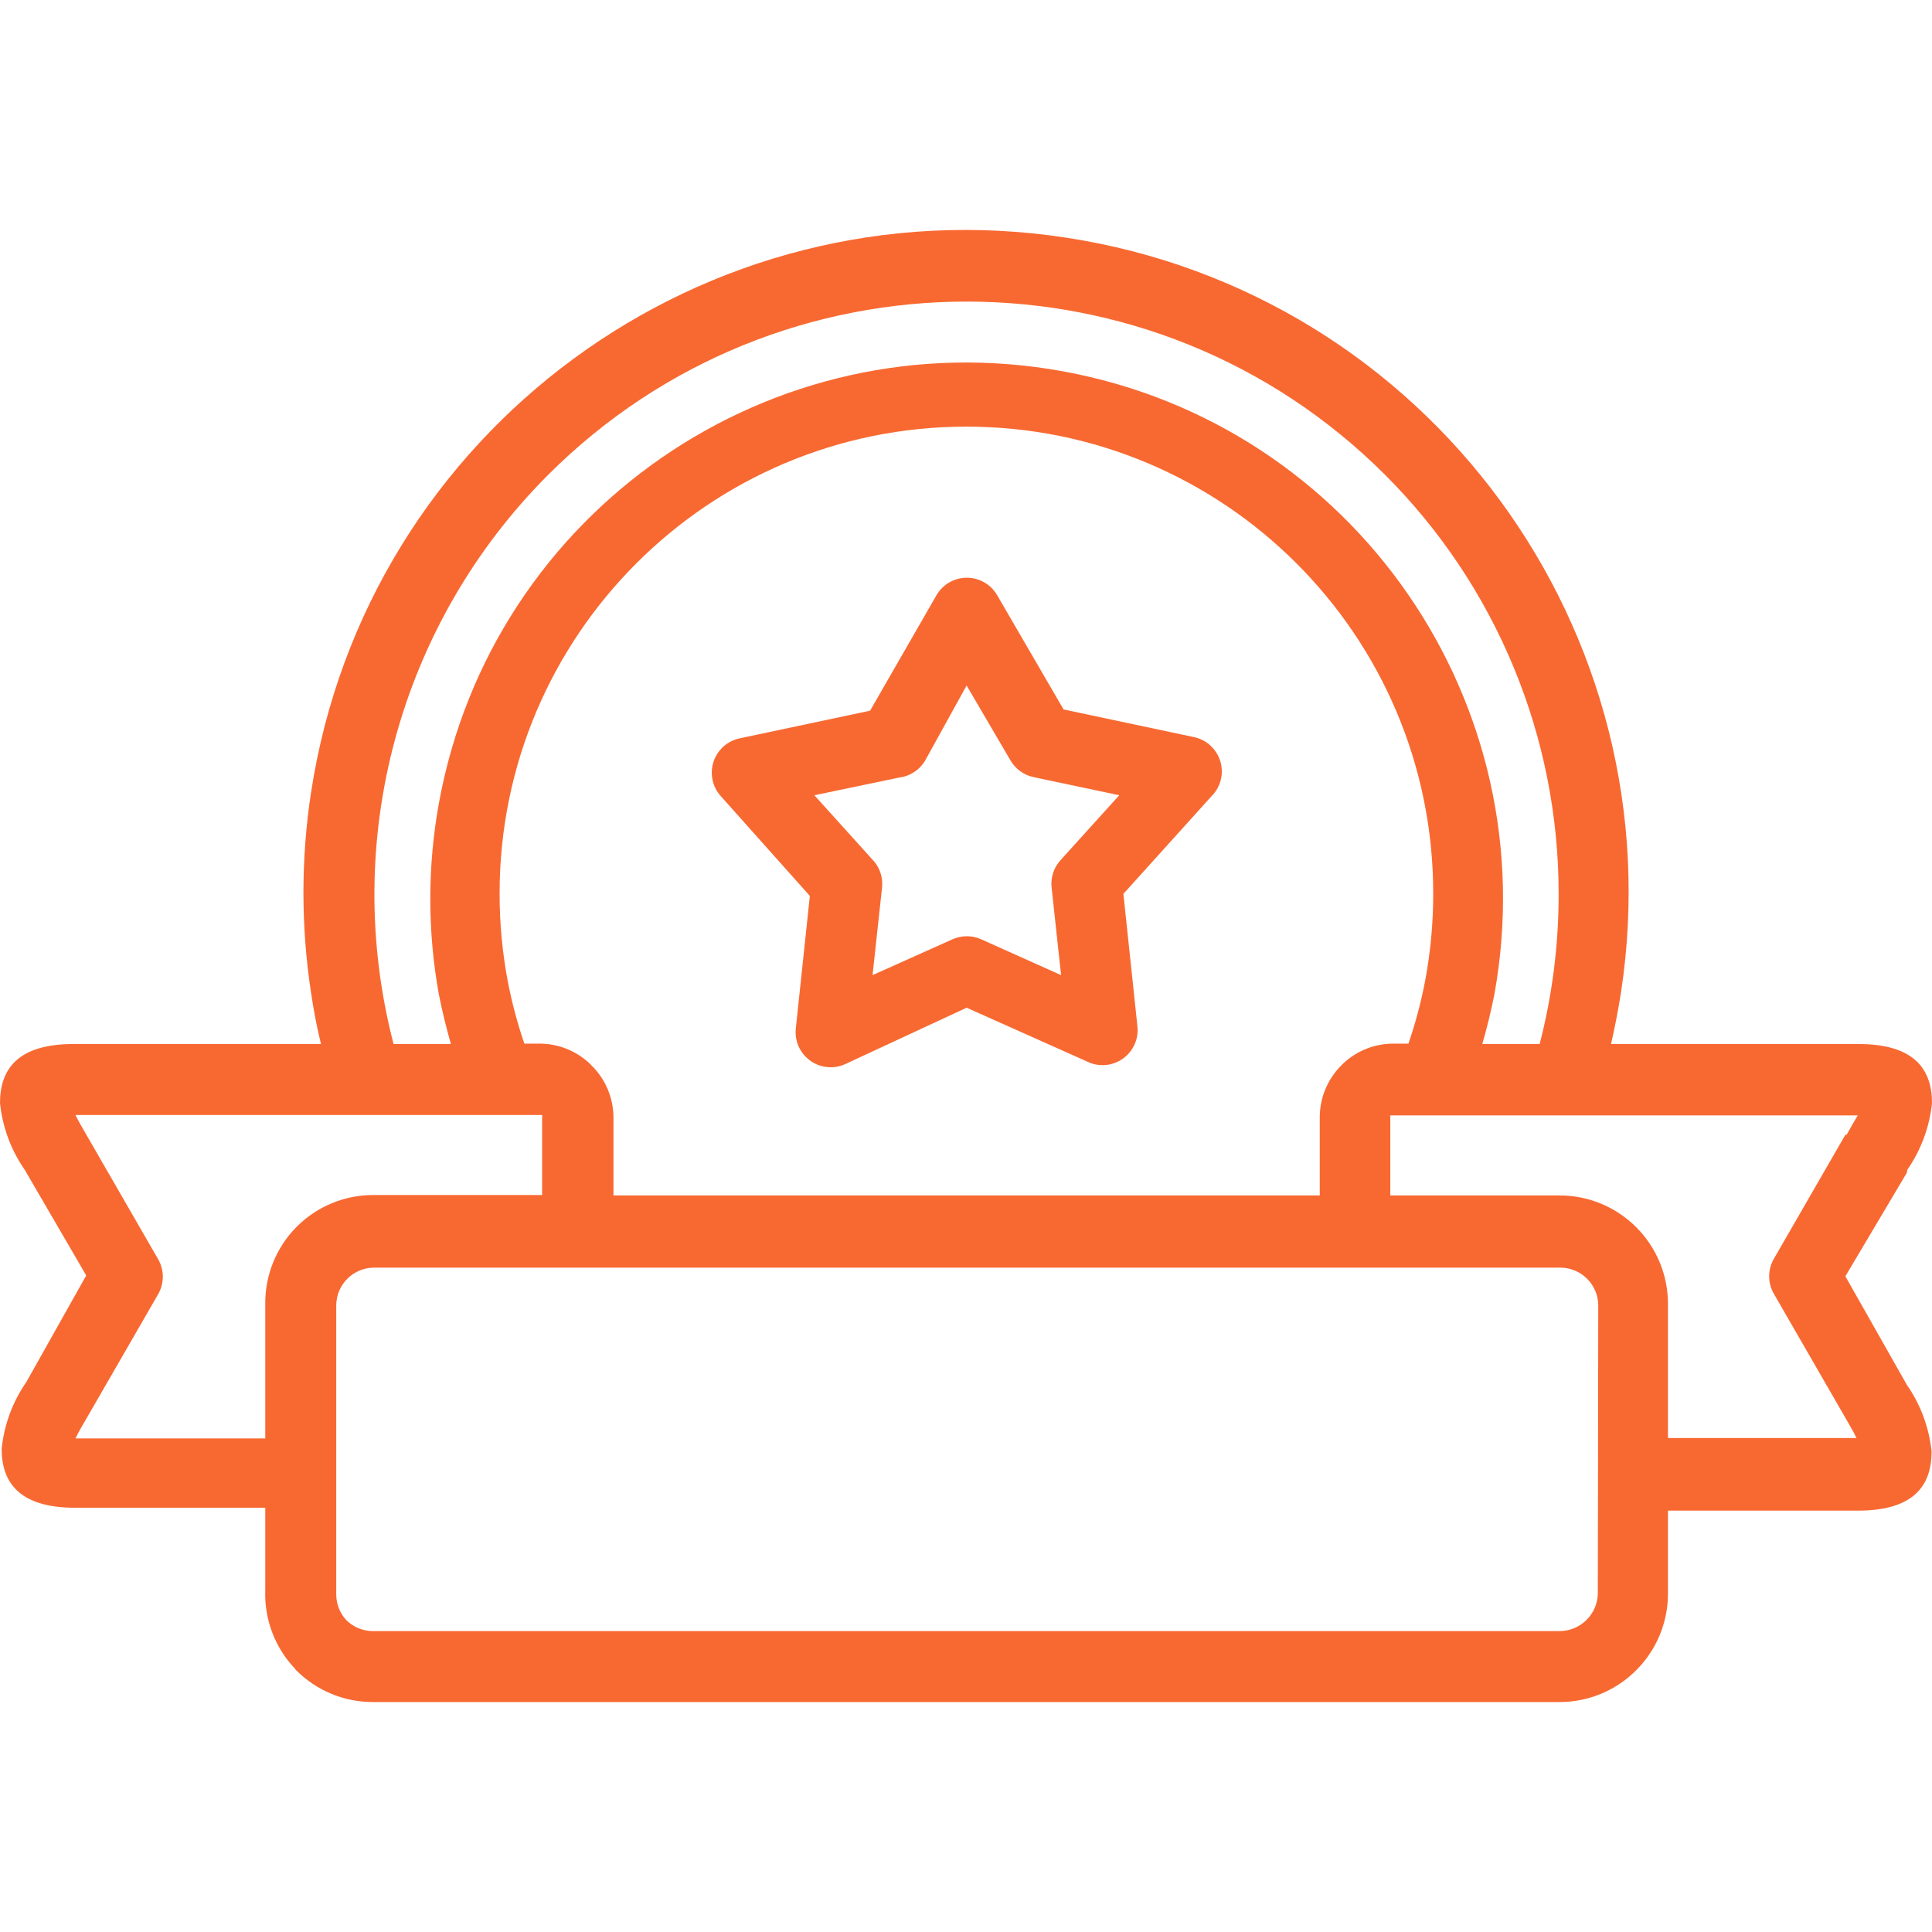
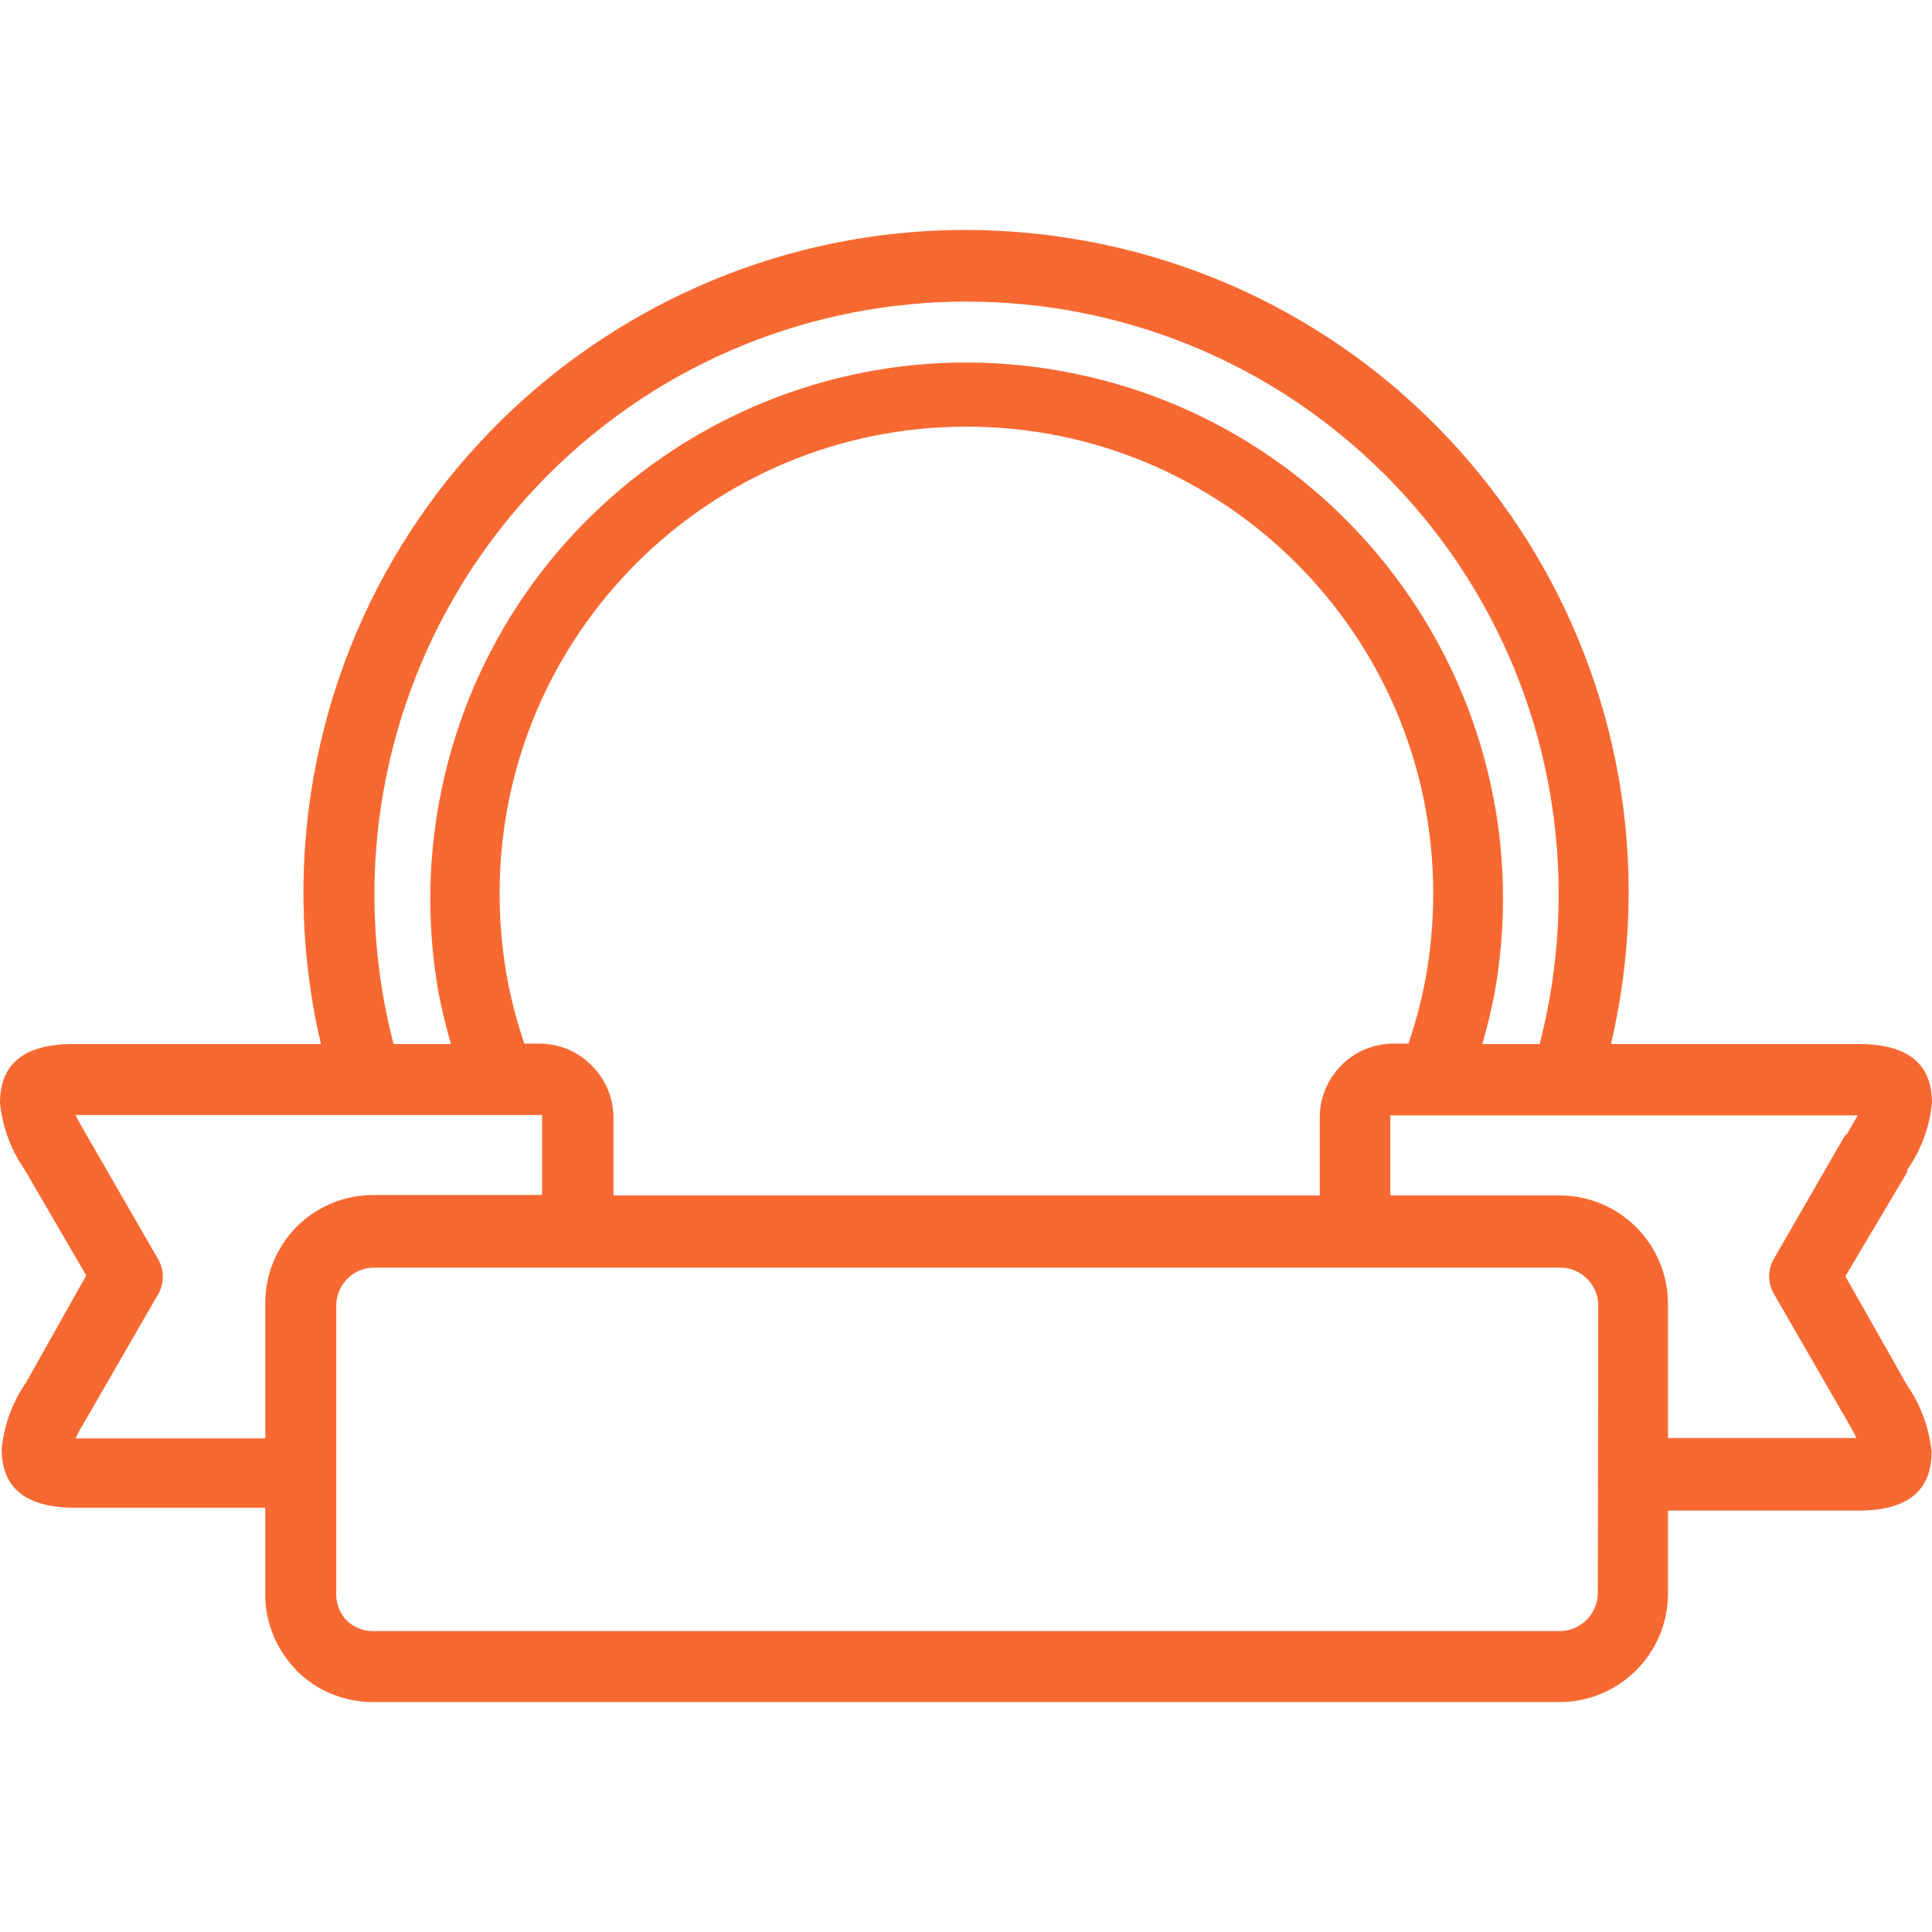
<svg xmlns="http://www.w3.org/2000/svg" version="1.1" id="Capa_1" x="0px" y="0px" viewBox="0 0 374.64 374.64" style="enable-background:new 0 0 374.64 374.64;" xml:space="preserve" width="512px" height="512px">
  <g>
    <g>
      <path d="M357.84,247.492l11.92-20.08l0.08-0.56c2.673-3.843,4.325-8.303,4.8-12.96c0-6.56-3.44-11.44-14.24-11.44h-48    c0.747-3.253,1.387-6.56,1.92-9.92c10.739-70.14-37.415-135.706-107.555-146.445C136.625,35.347,71.059,83.501,60.32,153.641    c-1.973,12.888-1.973,26.002,0,38.89c0.48,3.307,1.12,6.613,1.92,9.92h-48c-10.8,0-14.24,4.88-14.24,11.44    c0.475,4.657,2.127,9.117,4.8,12.96l11.92,20.48l-11.6,20.64c-2.673,3.843-4.325,8.303-4.8,12.96c0,6.56,3.44,11.44,14.24,11.44    h36.88v16c-0.203,5.558,1.812,10.968,5.6,15.04l0.4,0.48c3.942,3.953,9.298,6.17,14.88,6.16h230.24    c11.589-0.088,20.924-9.531,20.88-21.12v-16h36.88c10.8,0,14.24-4.88,14.24-11.44c-0.475-4.657-2.127-9.117-4.8-12.96    L357.84,247.492z M106.24,92.131L106.24,92.131c44.819-44.846,117.506-44.867,162.352-0.048    c21.556,21.543,33.661,50.773,33.648,81.248c0.016,9.824-1.221,19.609-3.68,29.12h-11.12c0.907-3.147,1.68-6.32,2.32-9.52    c10.282-56.51-27.193-110.655-83.702-120.938C149.548,61.712,95.402,99.186,85.12,155.696c-2.24,12.311-2.24,24.925,0,37.235    c0.64,3.2,1.413,6.373,2.32,9.52H76.32C66.043,162.974,77.425,121.006,106.24,92.131z M114.72,206.611l-0.48-0.48    c-2.618-2.408-6.043-3.75-9.6-3.76h-2.96c-1.341-3.922-2.41-7.931-3.2-12c-1.071-5.643-1.607-11.376-1.6-17.12    c0-49.993,40.527-90.52,90.52-90.52c49.993,0,90.52,40.527,90.52,90.52c0.007,5.744-0.529,11.476-1.6,17.12    c-0.79,4.069-1.859,8.078-3.2,12h-2.96c-3.557,0.01-6.982,1.352-9.6,3.76l-0.48,0.48c-2.669,2.675-4.166,6.301-4.16,10.08v15.12    H118.96v-15.12C118.945,212.901,117.419,209.273,114.72,206.611z M57.44,237.971c-3.894,3.968-6.053,9.321-6,14.88v26.08h-36.8    c0.56-1.2,1.44-2.72,2.16-3.92l13.84-24c1.246-2.124,1.246-4.756,0-6.88l-13.84-24c-0.72-1.28-1.6-2.72-2.16-3.92h90.48    c0.043,0.13,0.043,0.27,0,0.4v15.12h-32.8c-5.555,0.011-10.878,2.227-14.8,6.16L57.44,237.971z M309.84,308.931    c-0.043,4.047-3.313,7.317-7.36,7.36H72.32c-1.951-0.002-3.822-0.779-5.2-2.16c-1.236-1.356-1.921-3.125-1.92-4.96v-56    c0-4.065,3.295-7.36,7.36-7.36h230c1.951,0.002,3.822,0.779,5.2,2.16c1.381,1.378,2.158,3.249,2.16,5.2L309.84,308.931z     M323.44,278.851v-26c0.01-5.582-2.207-10.938-6.16-14.88c-3.922-3.933-9.245-6.149-14.8-6.16H269.6v-15.12    c-0.043-0.13-0.043-0.27,0-0.4h90.64c-0.64,1.04-1.44,2.48-2.16,3.76l-0.24,0l-13.84,24c-1.246,2.124-1.246,4.756,0,6.88l13.84,24    c0.72,1.28,1.6,2.72,2.16,3.92H323.44z" fill="#F86932" />
    </g>
  </g>
  <g>
    <g>
-       <path d="M234.992,144.835c-0.943-0.965-2.151-1.628-3.472-1.904l-25.28-5.36l-12.88-22.16c-1.886-3.247-6.048-4.351-9.296-2.464    c-1.022,0.593-1.871,1.443-2.464,2.464l-12.88,22.4l-25.28,5.36c-3.677,0.763-6.04,4.362-5.277,8.039    c0.244,1.176,0.795,2.267,1.597,3.161l17.28,19.36l-2.72,25.68c-0.412,3.733,2.28,7.093,6.013,7.505    c1.197,0.132,2.407-0.056,3.507-0.545l23.6-10.96l23.28,10.4c3.348,1.701,7.441,0.366,9.143-2.982    c0.598-1.178,0.841-2.504,0.697-3.818l-2.72-25.68l17.04-18.88C237.566,151.827,237.617,147.522,234.992,144.835z M205.6,166.851    c-1.284,1.442-1.895,3.361-1.68,5.28l1.84,16.96l-15.52-6.96c-1.757-0.78-3.763-0.78-5.52,0l-15.52,6.96l1.84-16.96    c0.228-2.075-0.509-4.139-2-5.6l-11.12-12.32l16.48-3.44c2.114-0.269,3.979-1.512,5.04-3.36l8-14.48l8.48,14.48    c0.959,1.681,2.588,2.874,4.48,3.28l16.64,3.52L205.6,166.851z" fill="#F86932" />
-     </g>
+       </g>
  </g>
  <g>
</g>
  <g>
</g>
  <g>
</g>
  <g>
</g>
  <g>
</g>
  <g>
</g>
  <g>
</g>
  <g>
</g>
  <g>
</g>
  <g>
</g>
  <g>
</g>
  <g>
</g>
  <g>
</g>
  <g>
</g>
  <g>
</g>
</svg>